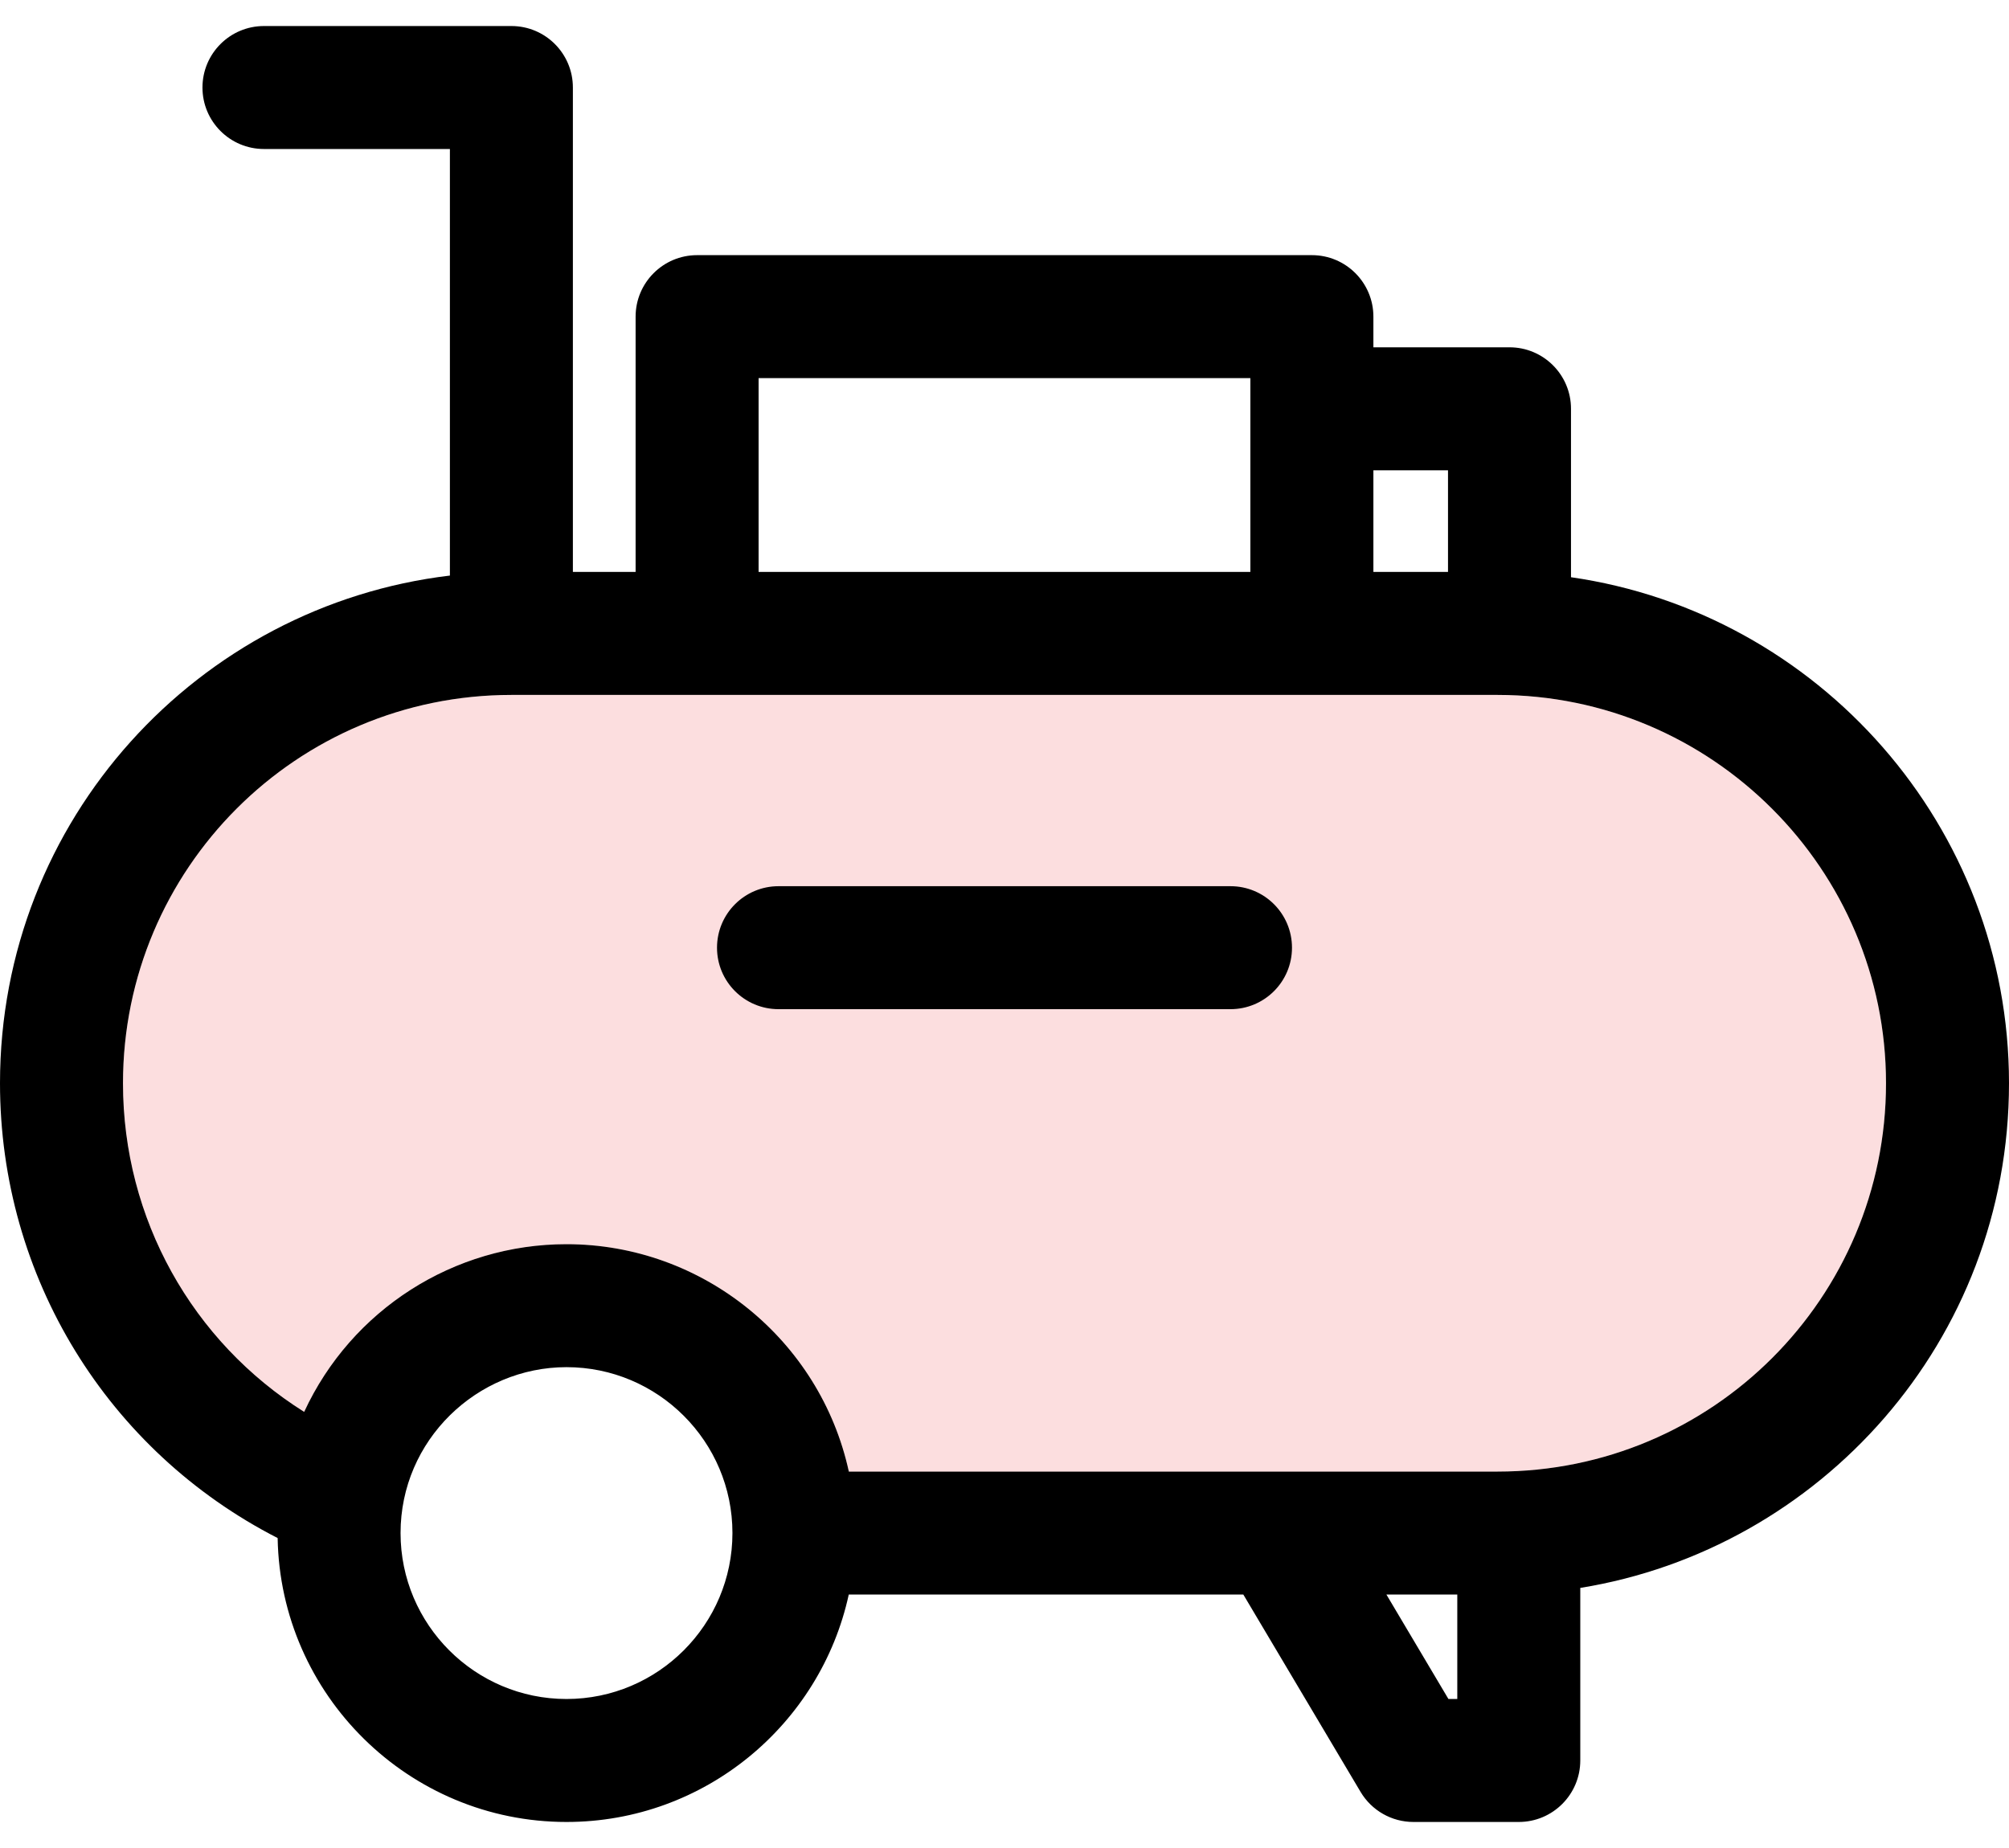
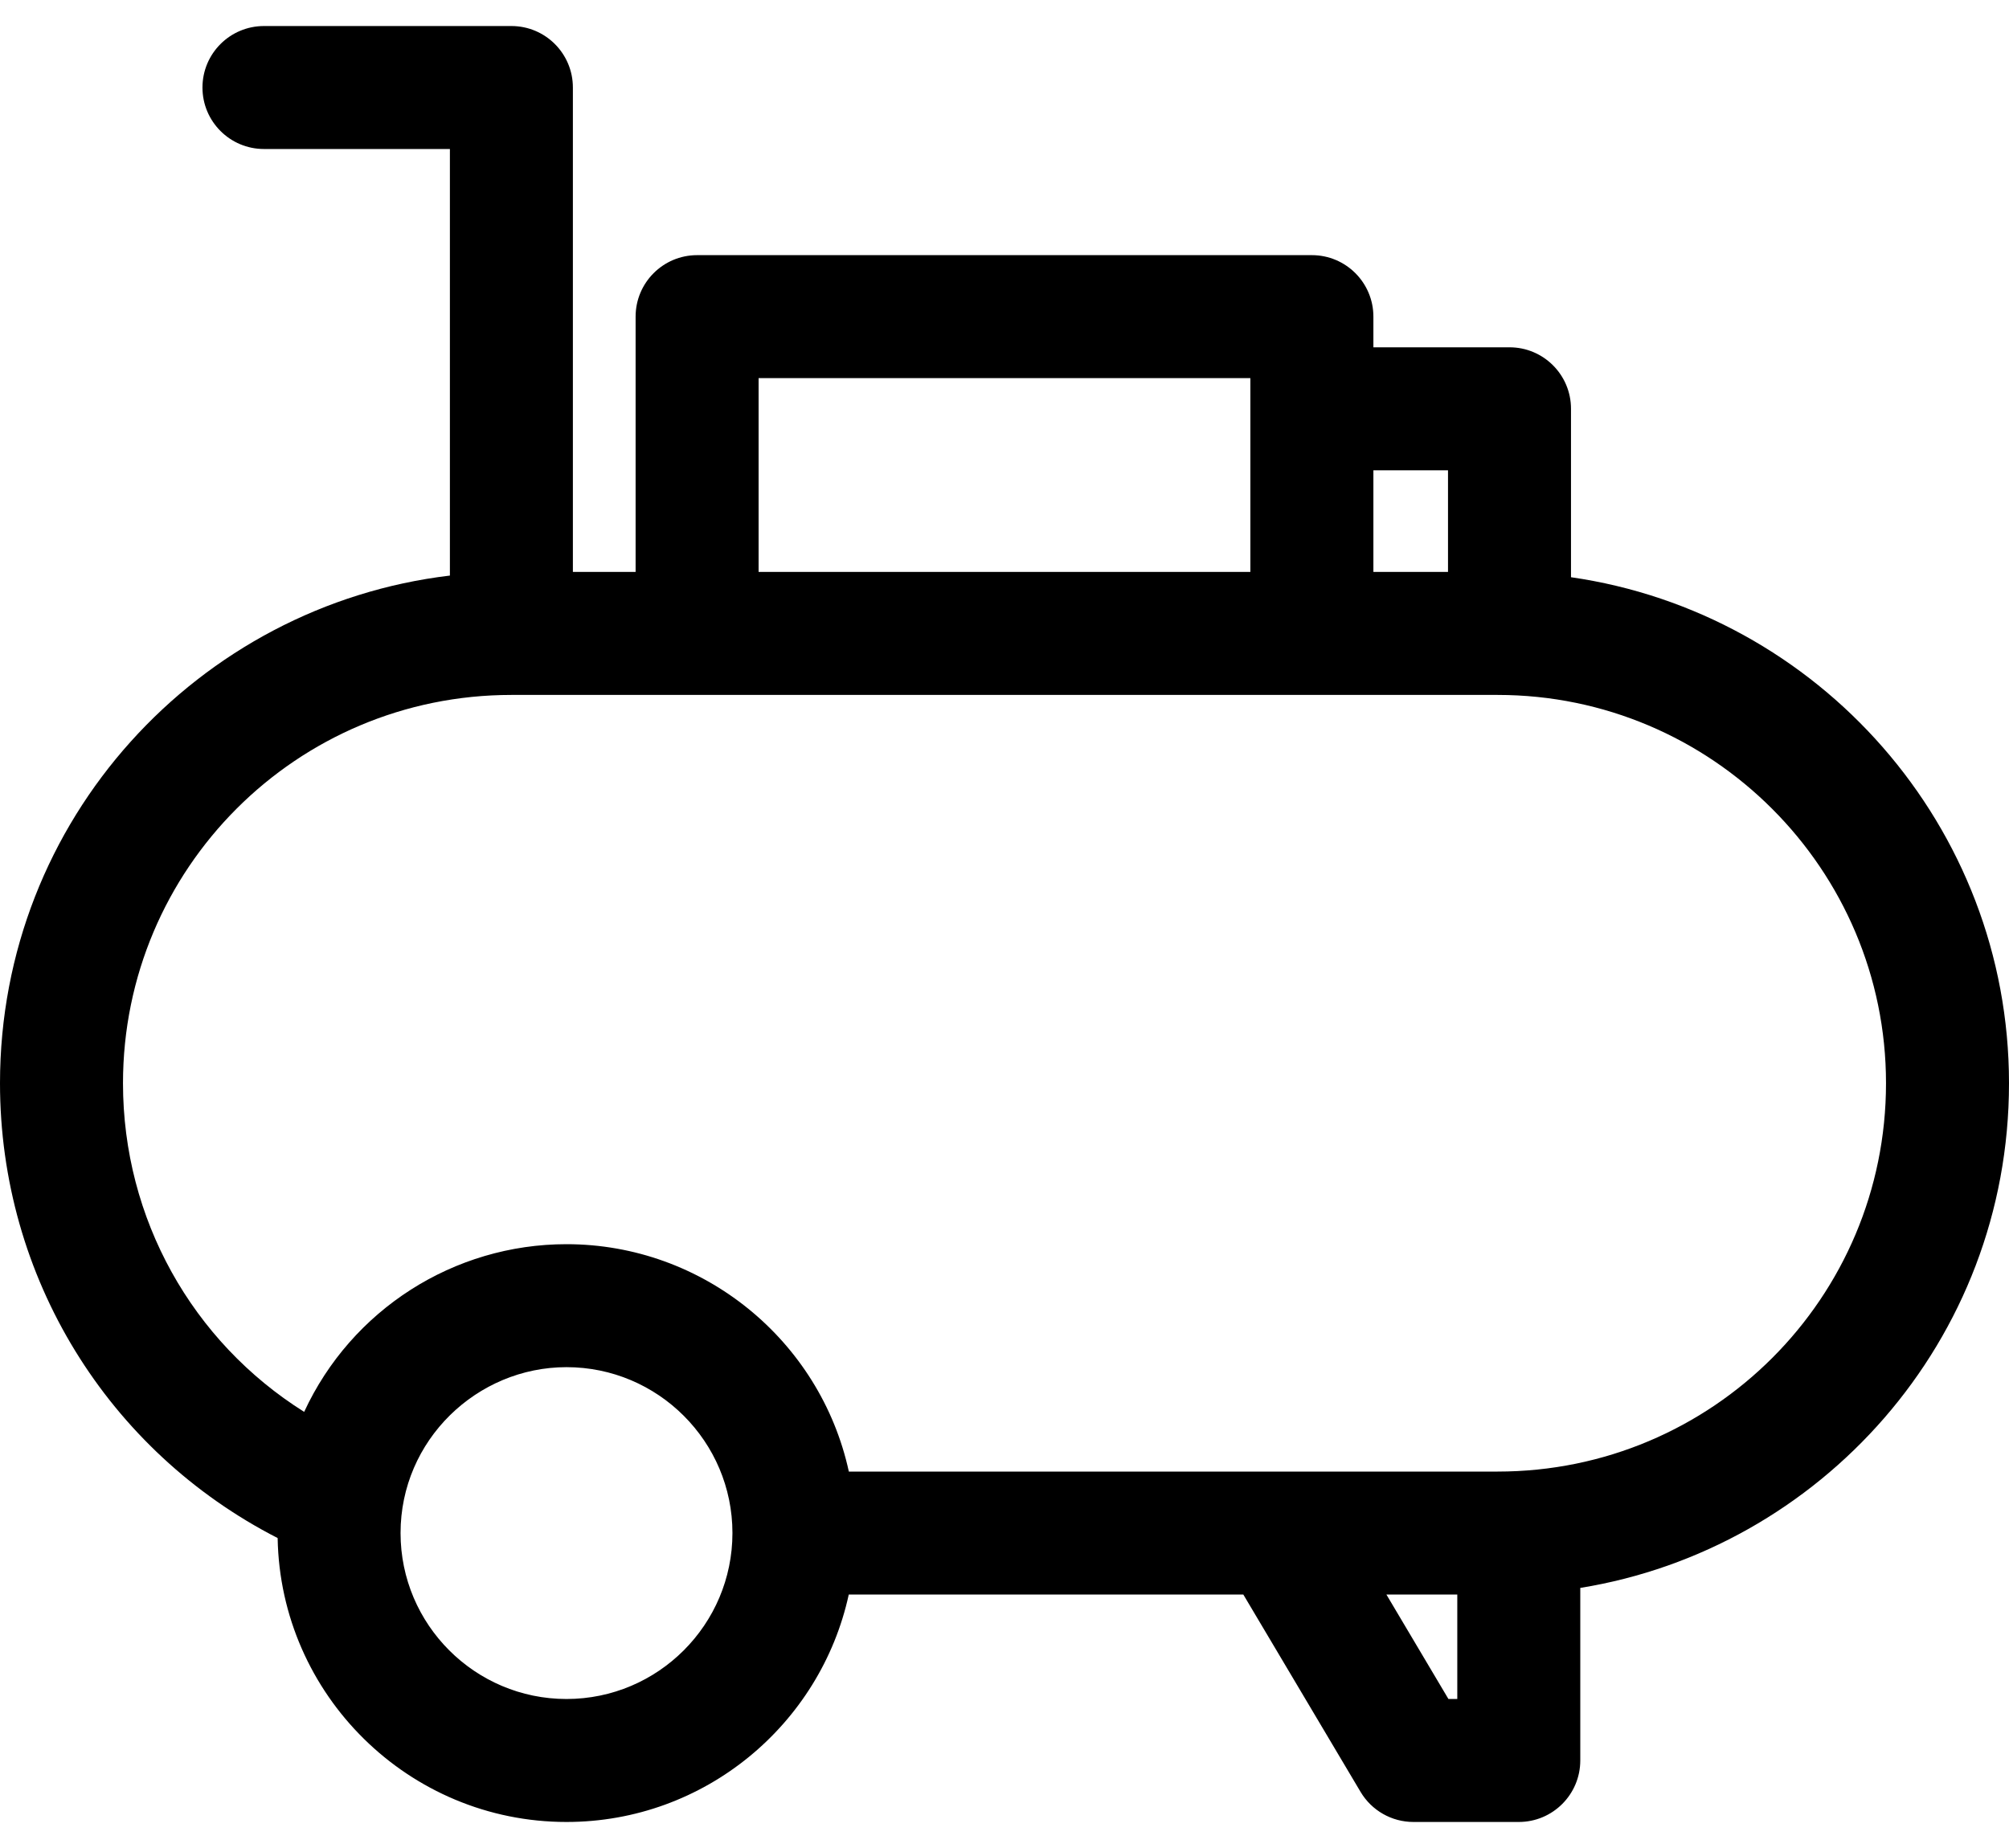
<svg xmlns="http://www.w3.org/2000/svg" width="50" height="46" viewBox="0 0 50 46" fill="none">
  <path d="M39.099 14.368V10.175C39.099 9.33 38.414 8.645 37.569 8.645H34.181V7.882C34.181 7.037 33.496 6.351 32.65 6.351H17.35C16.504 6.351 15.819 7.037 15.819 7.882V14.236H14.258V2.179C14.258 1.333 13.573 0.648 12.728 0.648H6.57C5.725 0.648 5.039 1.333 5.039 2.179C5.039 3.024 5.725 3.709 6.57 3.709H11.197V14.327C4.941 15.072 0 20.394 0 26.963C0 31.787 2.679 36.118 6.91 38.285C6.978 42.193 10.175 45.352 14.099 45.352C17.539 45.352 20.421 42.923 21.124 39.691H30.944L33.861 44.602C34.137 45.067 34.637 45.352 35.177 45.352H37.799C38.645 45.352 39.33 44.666 39.33 43.821V39.526C45.286 38.563 50 33.39 50 26.963C50 20.566 45.255 15.256 39.099 14.368ZM34.181 11.706H36.038V14.236H34.181V11.706ZM18.88 9.412H31.119C31.119 10.044 31.119 13.544 31.119 14.236H18.88V9.412ZM14.099 42.291C11.822 42.291 9.969 40.438 9.969 38.16C9.969 35.847 11.871 34.031 14.099 34.031C16.376 34.031 18.229 35.883 18.229 38.16C18.229 40.438 16.376 42.291 14.099 42.291ZM36.269 42.29H36.048L34.505 39.691H36.269V42.29ZM37.273 36.63H21.126C20.413 33.357 17.494 30.97 14.099 30.97C11.296 30.97 8.747 32.599 7.57 35.144C4.786 33.396 3.061 30.338 3.061 26.964C3.061 21.623 7.383 17.298 12.727 17.298H37.273C42.602 17.298 46.939 21.634 46.939 26.964C46.939 32.304 42.617 36.63 37.273 36.63Z" fill="black" />
-   <path d="M37.273 36.63H21.126C20.413 33.357 17.494 30.97 14.099 30.97C11.296 30.97 8.747 32.599 7.57 35.144C4.786 33.396 3.061 30.338 3.061 26.964C3.061 21.623 7.383 17.298 12.727 17.298H37.273C42.602 17.298 46.939 21.634 46.939 26.964C46.939 32.304 42.617 36.63 37.273 36.63Z" fill="#ED242E" fill-opacity="0.15" />
-   <path d="M30.625 22.059H19.376C18.531 22.059 17.845 22.744 17.845 23.59C17.845 24.435 18.531 25.12 19.376 25.12H30.624C31.47 25.12 32.155 24.435 32.155 23.59C32.155 22.744 31.47 22.059 30.625 22.059Z" fill="black" />
</svg>